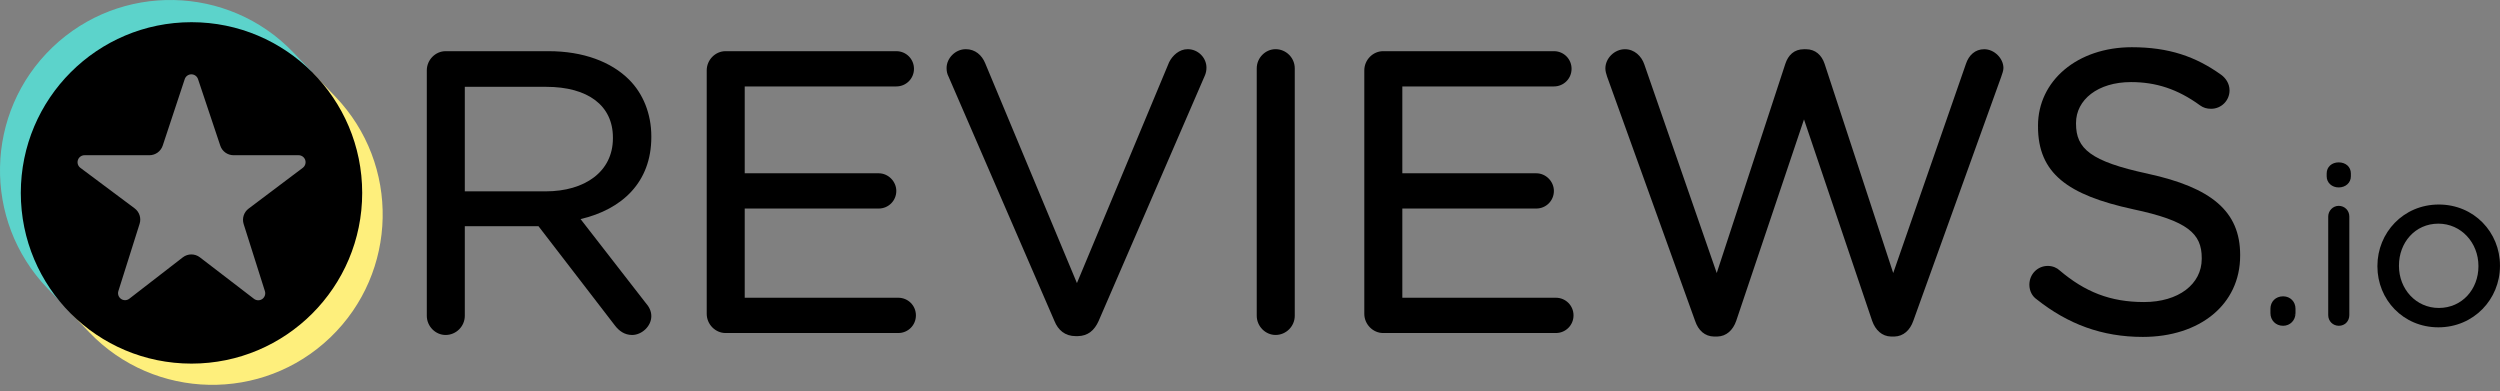
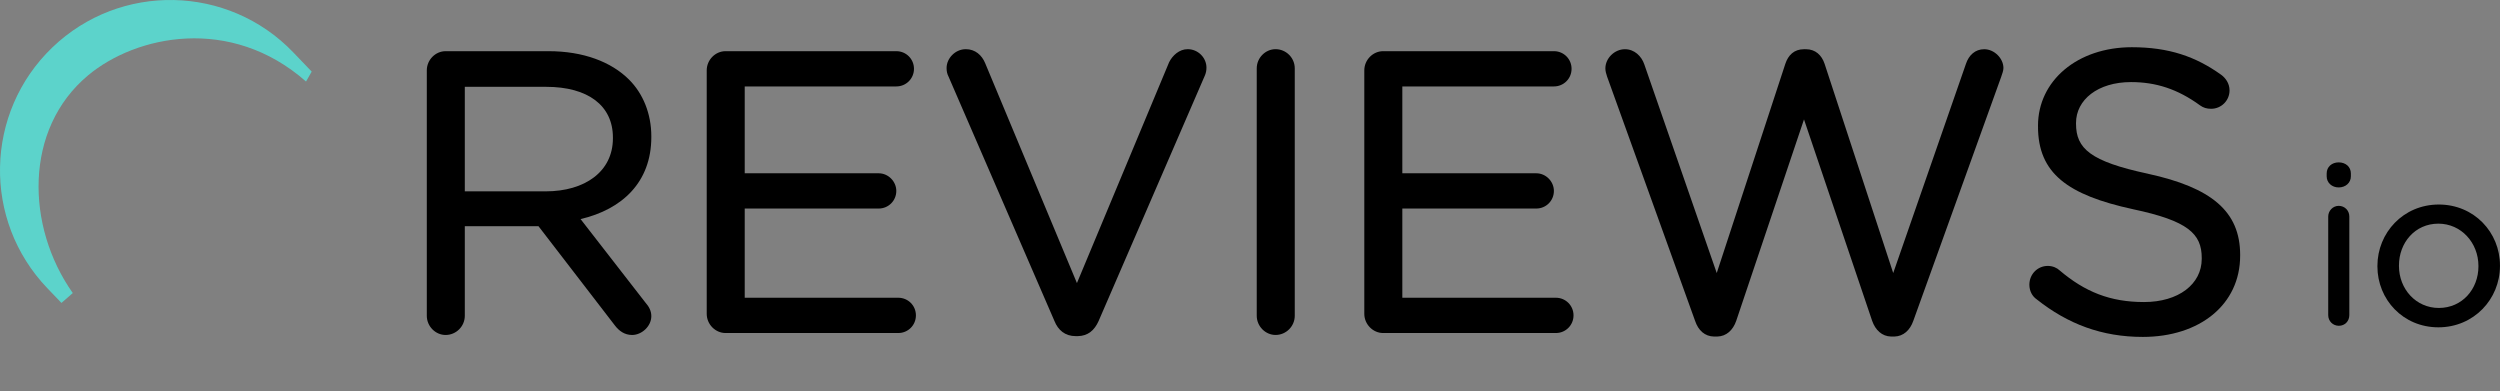
<svg xmlns="http://www.w3.org/2000/svg" fill="none" viewBox="0 0 115 18" height="18" width="115">
  <rect x="0" y="0" width="115" height="18" fill="#808080" stroke="none" />
  <path fill="black" d="M29.689 13.918L26.706 10.078C28.622 9.629 29.961 8.379 29.961 6.307V6.272C29.961 5.232 29.581 4.307 28.939 3.665C28.118 2.844 26.833 2.354 25.23 2.354H20.498C20.033 2.354 19.633 2.75 19.633 3.237V14.526C19.633 15.013 20.033 15.409 20.498 15.409C20.983 15.409 21.381 15.012 21.381 14.526V10.406H24.771L28.281 14.966C28.474 15.223 28.734 15.409 29.077 15.409C29.52 15.409 29.961 15.009 29.961 14.543C29.961 14.307 29.86 14.11 29.689 13.918ZM28.194 6.326L28.194 6.362H28.194C28.194 7.899 26.897 8.802 25.104 8.802H21.381V3.994H25.122C27.05 3.994 28.194 4.858 28.194 6.326Z" />
  <path fill="black" d="M32.509 14.436C32.509 14.922 32.909 15.319 33.374 15.319H41.321C41.772 15.319 42.132 14.958 42.132 14.507C42.132 14.057 41.772 13.696 41.321 13.696H34.257V9.593H40.418C40.869 9.593 41.23 9.233 41.23 8.782C41.23 8.354 40.869 7.971 40.418 7.971H34.257V3.976H41.231C41.681 3.976 42.043 3.616 42.043 3.165C42.043 2.714 41.681 2.354 41.231 2.354H33.374C32.91 2.354 32.509 2.75 32.509 3.237V14.436Z" />
  <path fill="black" d="M49.484 15.462L49.579 15.462C50.052 15.454 50.347 15.187 50.534 14.771L55.431 3.458C55.475 3.349 55.497 3.24 55.497 3.109C55.497 2.664 55.121 2.262 54.632 2.262C54.244 2.262 53.935 2.554 53.783 2.856C53.781 2.859 53.78 2.863 53.778 2.866L49.539 13.022L45.316 2.902C45.165 2.536 44.858 2.262 44.427 2.262C43.939 2.262 43.543 2.685 43.543 3.127C43.543 3.281 43.566 3.391 43.632 3.522L48.505 14.767C48.675 15.191 48.996 15.462 49.484 15.462Z" />
  <path fill="black" d="M57.81 3.145V14.524C57.81 15.011 58.211 15.408 58.676 15.408C59.161 15.408 59.559 15.01 59.559 14.524V3.145C59.559 2.659 59.161 2.262 58.676 2.262C58.211 2.262 57.81 2.658 57.81 3.145Z" />
  <path fill="black" d="M71.502 2.354L71.481 2.354H63.623C63.159 2.354 62.758 2.75 62.758 3.237V14.436C62.758 14.922 63.159 15.319 63.623 15.319C63.623 15.319 71.571 15.319 71.571 15.319C72.021 15.319 72.382 14.958 72.382 14.507C72.382 14.057 72.021 13.696 71.571 13.696H64.507V9.593H70.667C71.119 9.593 71.479 9.233 71.479 8.782C71.479 8.354 71.119 7.971 70.667 7.971H64.507V3.976H71.481C71.931 3.976 72.292 3.616 72.292 3.165C72.292 2.721 71.942 2.365 71.502 2.354Z" />
  <path fill="black" d="M86.991 15.481H87.14C87.561 15.472 87.864 15.183 88.012 14.759C88.012 14.76 92.058 3.526 92.058 3.526C92.058 3.525 92.059 3.523 92.059 3.522C92.1 3.398 92.158 3.252 92.158 3.129C92.158 2.686 91.739 2.264 91.274 2.264C90.858 2.264 90.567 2.539 90.435 2.933C90.435 2.932 87.088 12.56 87.088 12.56L83.931 2.934C83.8 2.54 83.511 2.264 83.075 2.264V2.265L82.984 2.264C82.525 2.264 82.257 2.54 82.126 2.934L78.97 12.56L75.64 2.967C75.511 2.58 75.18 2.264 74.748 2.264C74.263 2.264 73.847 2.684 73.847 3.147C73.847 3.272 73.885 3.398 73.926 3.523L77.974 14.759C78.122 15.204 78.425 15.473 78.846 15.481H78.994C79.415 15.472 79.719 15.183 79.866 14.759L82.984 5.493L86.119 14.759C86.268 15.183 86.571 15.472 86.991 15.481Z" />
  <path fill="black" d="M101.28 11.869V11.905C101.28 13.072 100.213 13.894 98.624 13.894C97.062 13.894 95.902 13.421 94.744 12.439L94.74 12.436C94.626 12.324 94.424 12.232 94.199 12.232C93.732 12.232 93.351 12.608 93.351 13.097C93.351 13.387 93.487 13.632 93.687 13.769C95.124 14.909 96.69 15.498 98.57 15.498C101.181 15.498 103.047 14.016 103.047 11.761V11.724C103.047 9.721 101.723 8.628 98.802 7.992C98.802 7.992 98.802 7.991 98.802 7.991C96.149 7.423 95.497 6.83 95.497 5.692V5.656C95.497 4.594 96.494 3.776 98.027 3.776C99.168 3.776 100.167 4.093 101.202 4.847C101.202 4.847 101.203 4.847 101.203 4.848C101.357 4.958 101.512 5.004 101.712 5.004C102.18 5.004 102.559 4.626 102.559 4.157C102.559 3.827 102.364 3.583 102.188 3.45C102.187 3.45 102.186 3.449 102.185 3.448C101.002 2.598 99.765 2.172 98.064 2.172C95.56 2.172 93.748 3.713 93.748 5.783L93.909 5.944C93.909 5.944 93.748 5.784 93.748 5.784V5.817L93.909 5.979L93.748 5.818C93.748 7.97 95.108 8.97 98.12 9.624C98.12 9.624 98.121 9.625 98.121 9.625C100.648 10.158 101.28 10.752 101.28 11.869Z" />
-   <path fill="black" d="M105.037 13.631L105.022 13.631C104.682 13.631 104.44 13.874 104.44 14.202V14.404C104.44 14.732 104.682 14.986 105.022 14.986C105.349 14.986 105.593 14.732 105.593 14.404C105.593 14.458 105.55 14.501 105.496 14.501C105.496 14.501 105.593 14.49 105.593 14.4V14.202C105.593 13.879 105.357 13.638 105.037 13.631ZM104.545 14.499C104.54 14.501 104.537 14.501 104.537 14.501C104.539 14.501 104.542 14.501 104.545 14.501L104.545 14.499Z" />
  <path fill="black" d="M107.098 9.96V14.496C107.098 14.772 107.313 14.986 107.588 14.986C107.866 14.986 108.069 14.773 108.069 14.496V9.96C108.069 9.682 107.855 9.469 107.579 9.469C107.314 9.469 107.098 9.695 107.098 9.96ZM107.027 8.111C107.027 8.408 107.27 8.622 107.579 8.622C107.899 8.622 108.14 8.407 108.14 8.111V7.98C108.14 7.672 107.899 7.469 107.579 7.469C107.27 7.469 107.027 7.671 107.027 7.98L107.027 8.111Z" />
  <path fill="black" d="M114.999 12.235L114.999 12.213C114.999 10.685 113.807 9.408 112.185 9.408C110.554 9.408 109.361 10.706 109.361 12.233L109.381 12.253L109.361 12.233V12.253C109.361 13.78 110.543 15.057 112.165 15.057C113.796 15.057 114.998 13.761 114.999 12.235ZM114.008 12.253V12.233C114.008 11.166 113.213 10.288 112.165 10.288C111.089 10.288 110.352 11.166 110.352 12.213V12.233C110.352 13.299 111.138 14.166 112.185 14.166C113.261 14.166 114.008 13.3 114.008 12.253Z" clip-rule="evenodd" fill-rule="evenodd" />
-   <path fill="#FEEF7C" d="M14.375 3.35L13.599 3.739C15.112 4.962 15.852 6.541 15.99 8.451C15.875 12.139 14.135 14.509 11.146 15.526C7.693 16.567 5.504 15.725 3.387 13.567L3.253 14.396L4.114 15.294C7.109 18.414 12.074 18.517 15.195 15.522C18.315 12.527 18.418 7.563 15.423 4.442L14.375 3.35Z" clip-rule="evenodd" fill-rule="evenodd" />
  <path fill="#5CD3CB" d="M2.827 13.935L3.348 13.48C1.186 10.417 1.095 5.933 4.054 3.464C6.246 1.634 10.597 0.686 14.078 3.75L14.338 3.293L13.49 2.409C10.495 -0.712 5.53 -0.814 2.409 2.181C-0.712 5.175 -0.814 10.14 2.181 13.261L2.827 13.935Z" clip-rule="evenodd" fill-rule="evenodd" />
-   <path fill="black" d="M0.957 8.874C0.957 13.21 4.473 16.726 8.809 16.726C13.146 16.726 16.661 13.21 16.661 8.874C16.661 4.537 13.146 1.021 8.809 1.021C4.473 1.021 0.957 4.537 0.957 8.874ZM6.422 10.294C6.505 10.033 6.413 9.748 6.193 9.584C5.612 9.15 4.466 8.294 3.697 7.72C3.585 7.637 3.54 7.492 3.584 7.36C3.628 7.228 3.751 7.14 3.889 7.14H6.873C7.151 7.14 7.397 6.962 7.485 6.698C7.72 5.988 8.188 4.575 8.498 3.639C8.541 3.508 8.664 3.419 8.803 3.419C8.941 3.419 9.065 3.507 9.109 3.639C9.422 4.575 9.895 5.99 10.133 6.7C10.22 6.963 10.466 7.14 10.743 7.14C11.449 7.14 12.809 7.14 13.735 7.14C13.873 7.14 13.996 7.228 14.04 7.359C14.084 7.491 14.039 7.635 13.929 7.719C13.161 8.297 12.015 9.16 11.435 9.597C11.216 9.761 11.126 10.046 11.208 10.306C11.432 11.014 11.882 12.434 12.186 13.394C12.228 13.528 12.179 13.674 12.064 13.755C11.949 13.835 11.794 13.832 11.683 13.746C10.912 13.155 9.785 12.29 9.195 11.837C8.963 11.659 8.641 11.659 8.409 11.838C7.825 12.29 6.714 13.149 5.949 13.741C5.838 13.827 5.683 13.831 5.568 13.75C5.452 13.669 5.403 13.523 5.445 13.389C5.749 12.427 6.198 11.004 6.422 10.294Z" />
</svg>